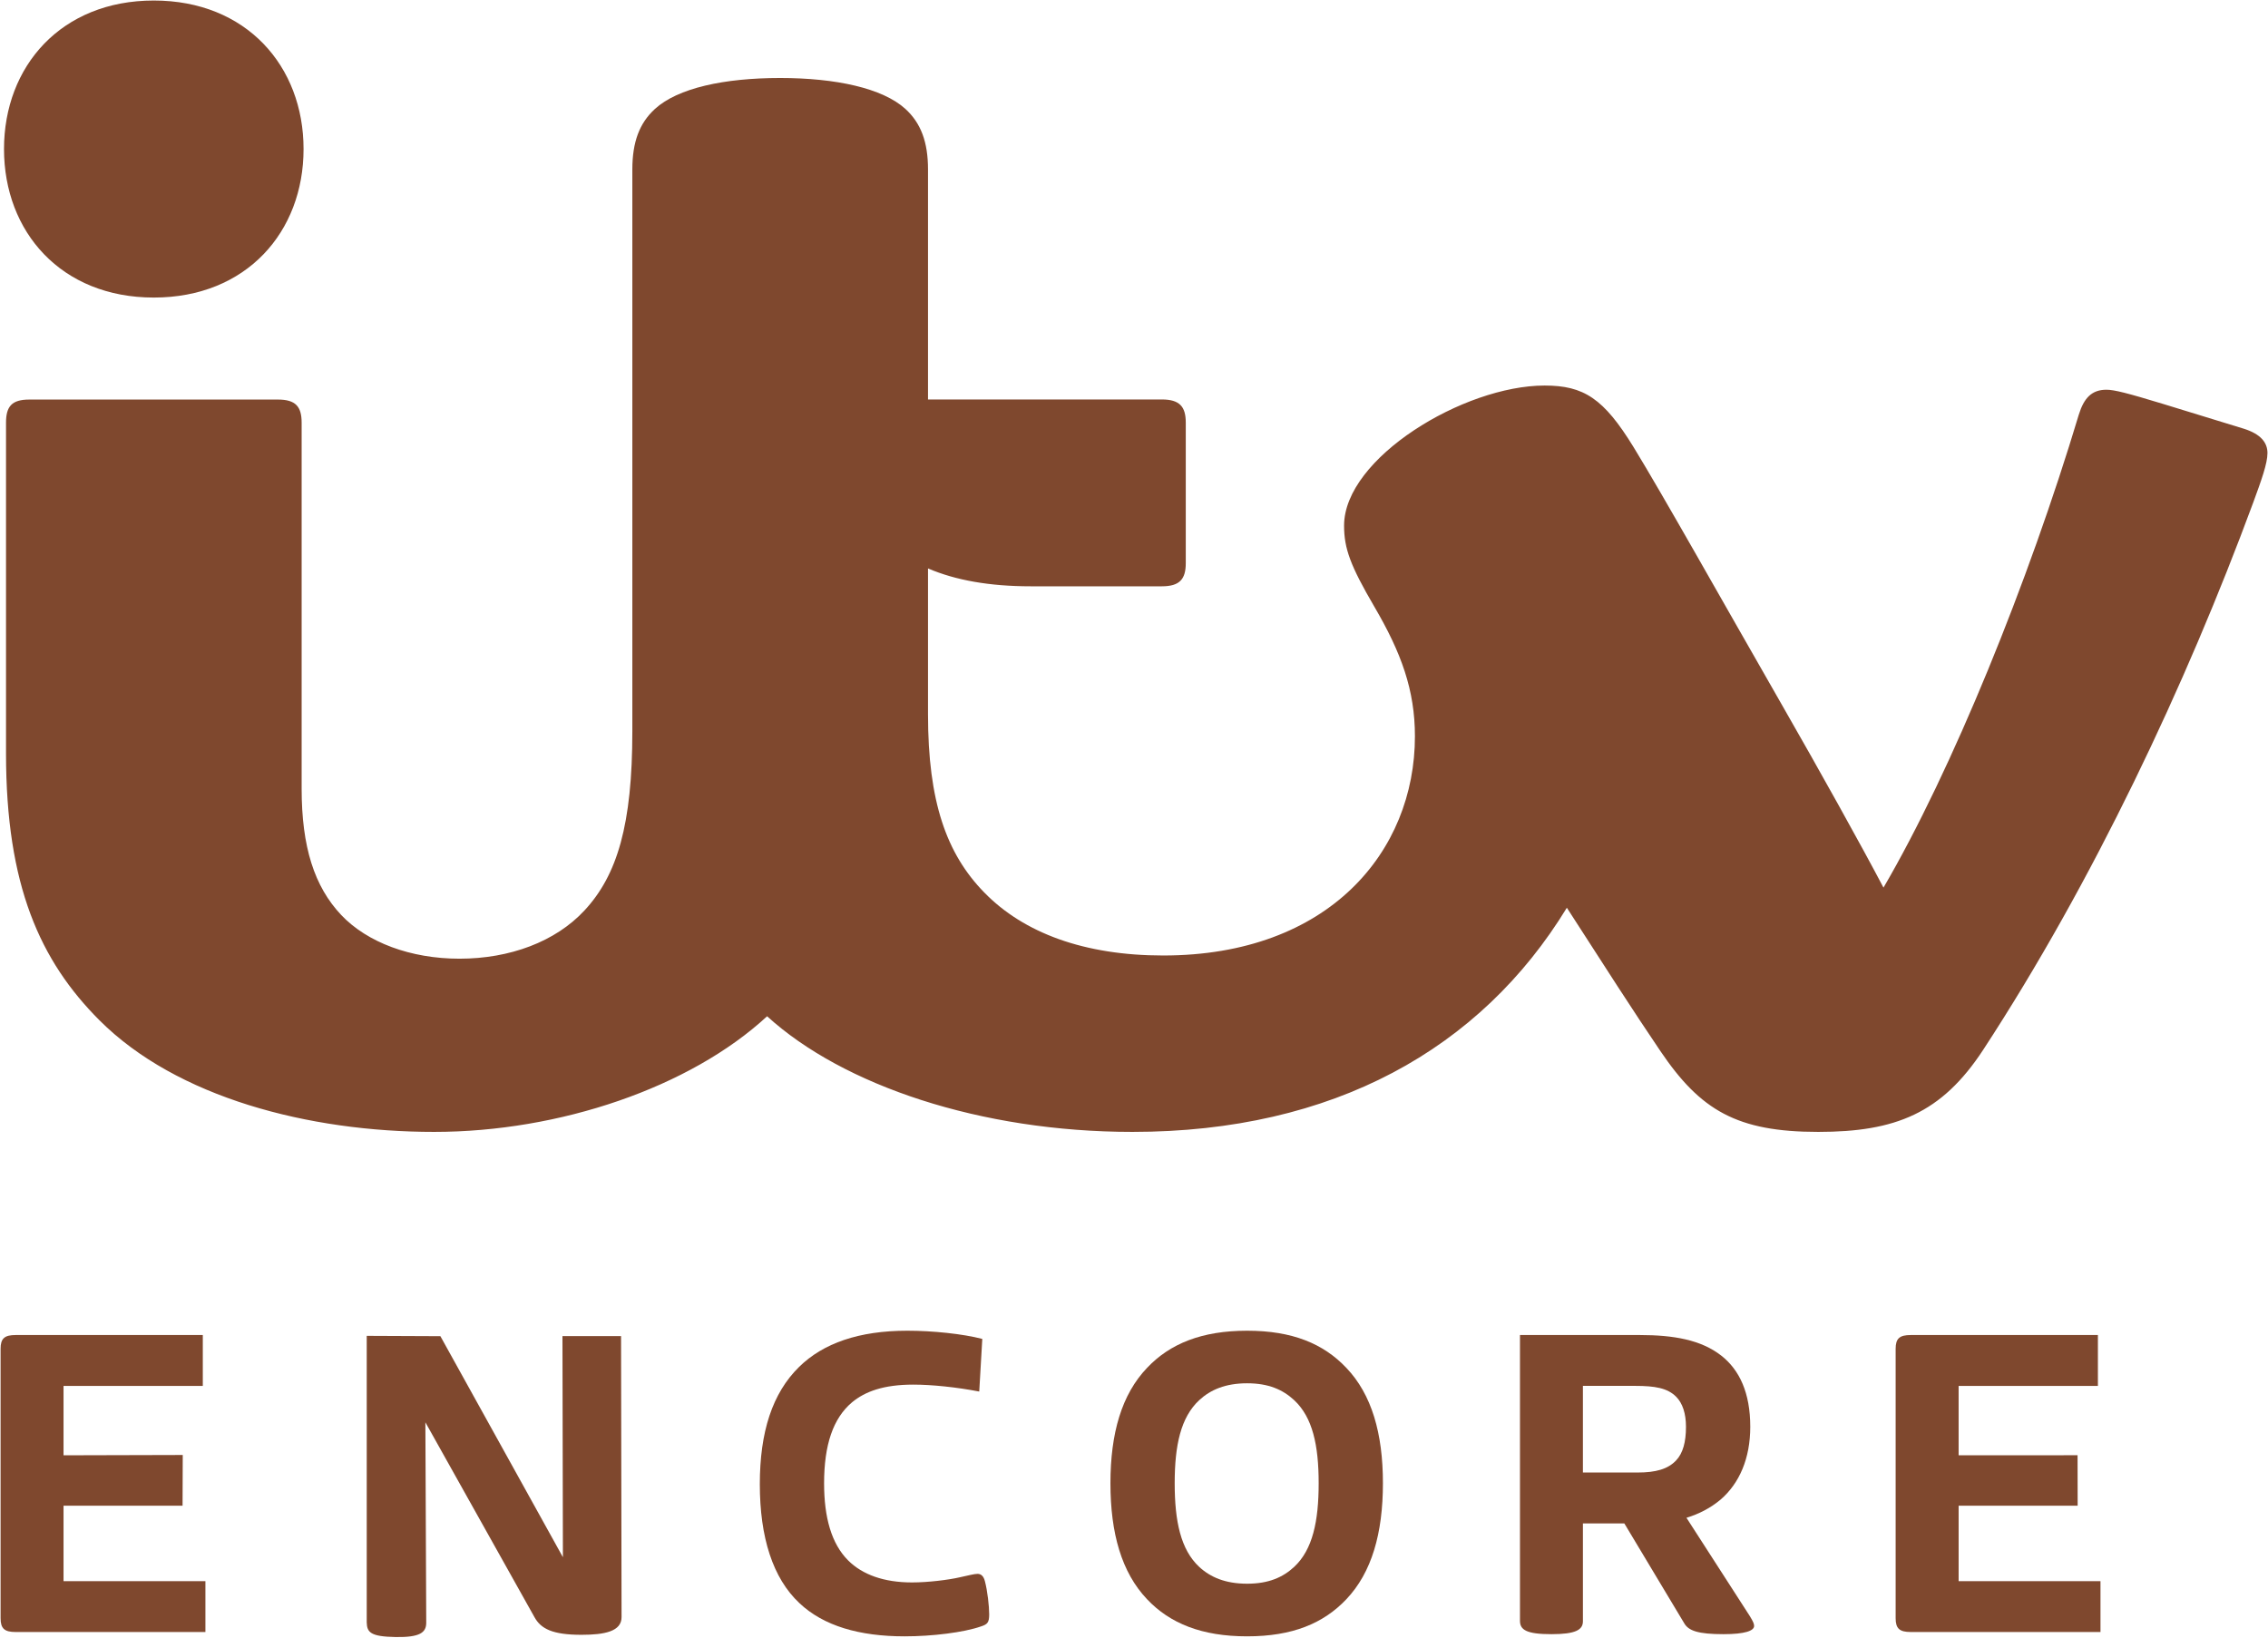
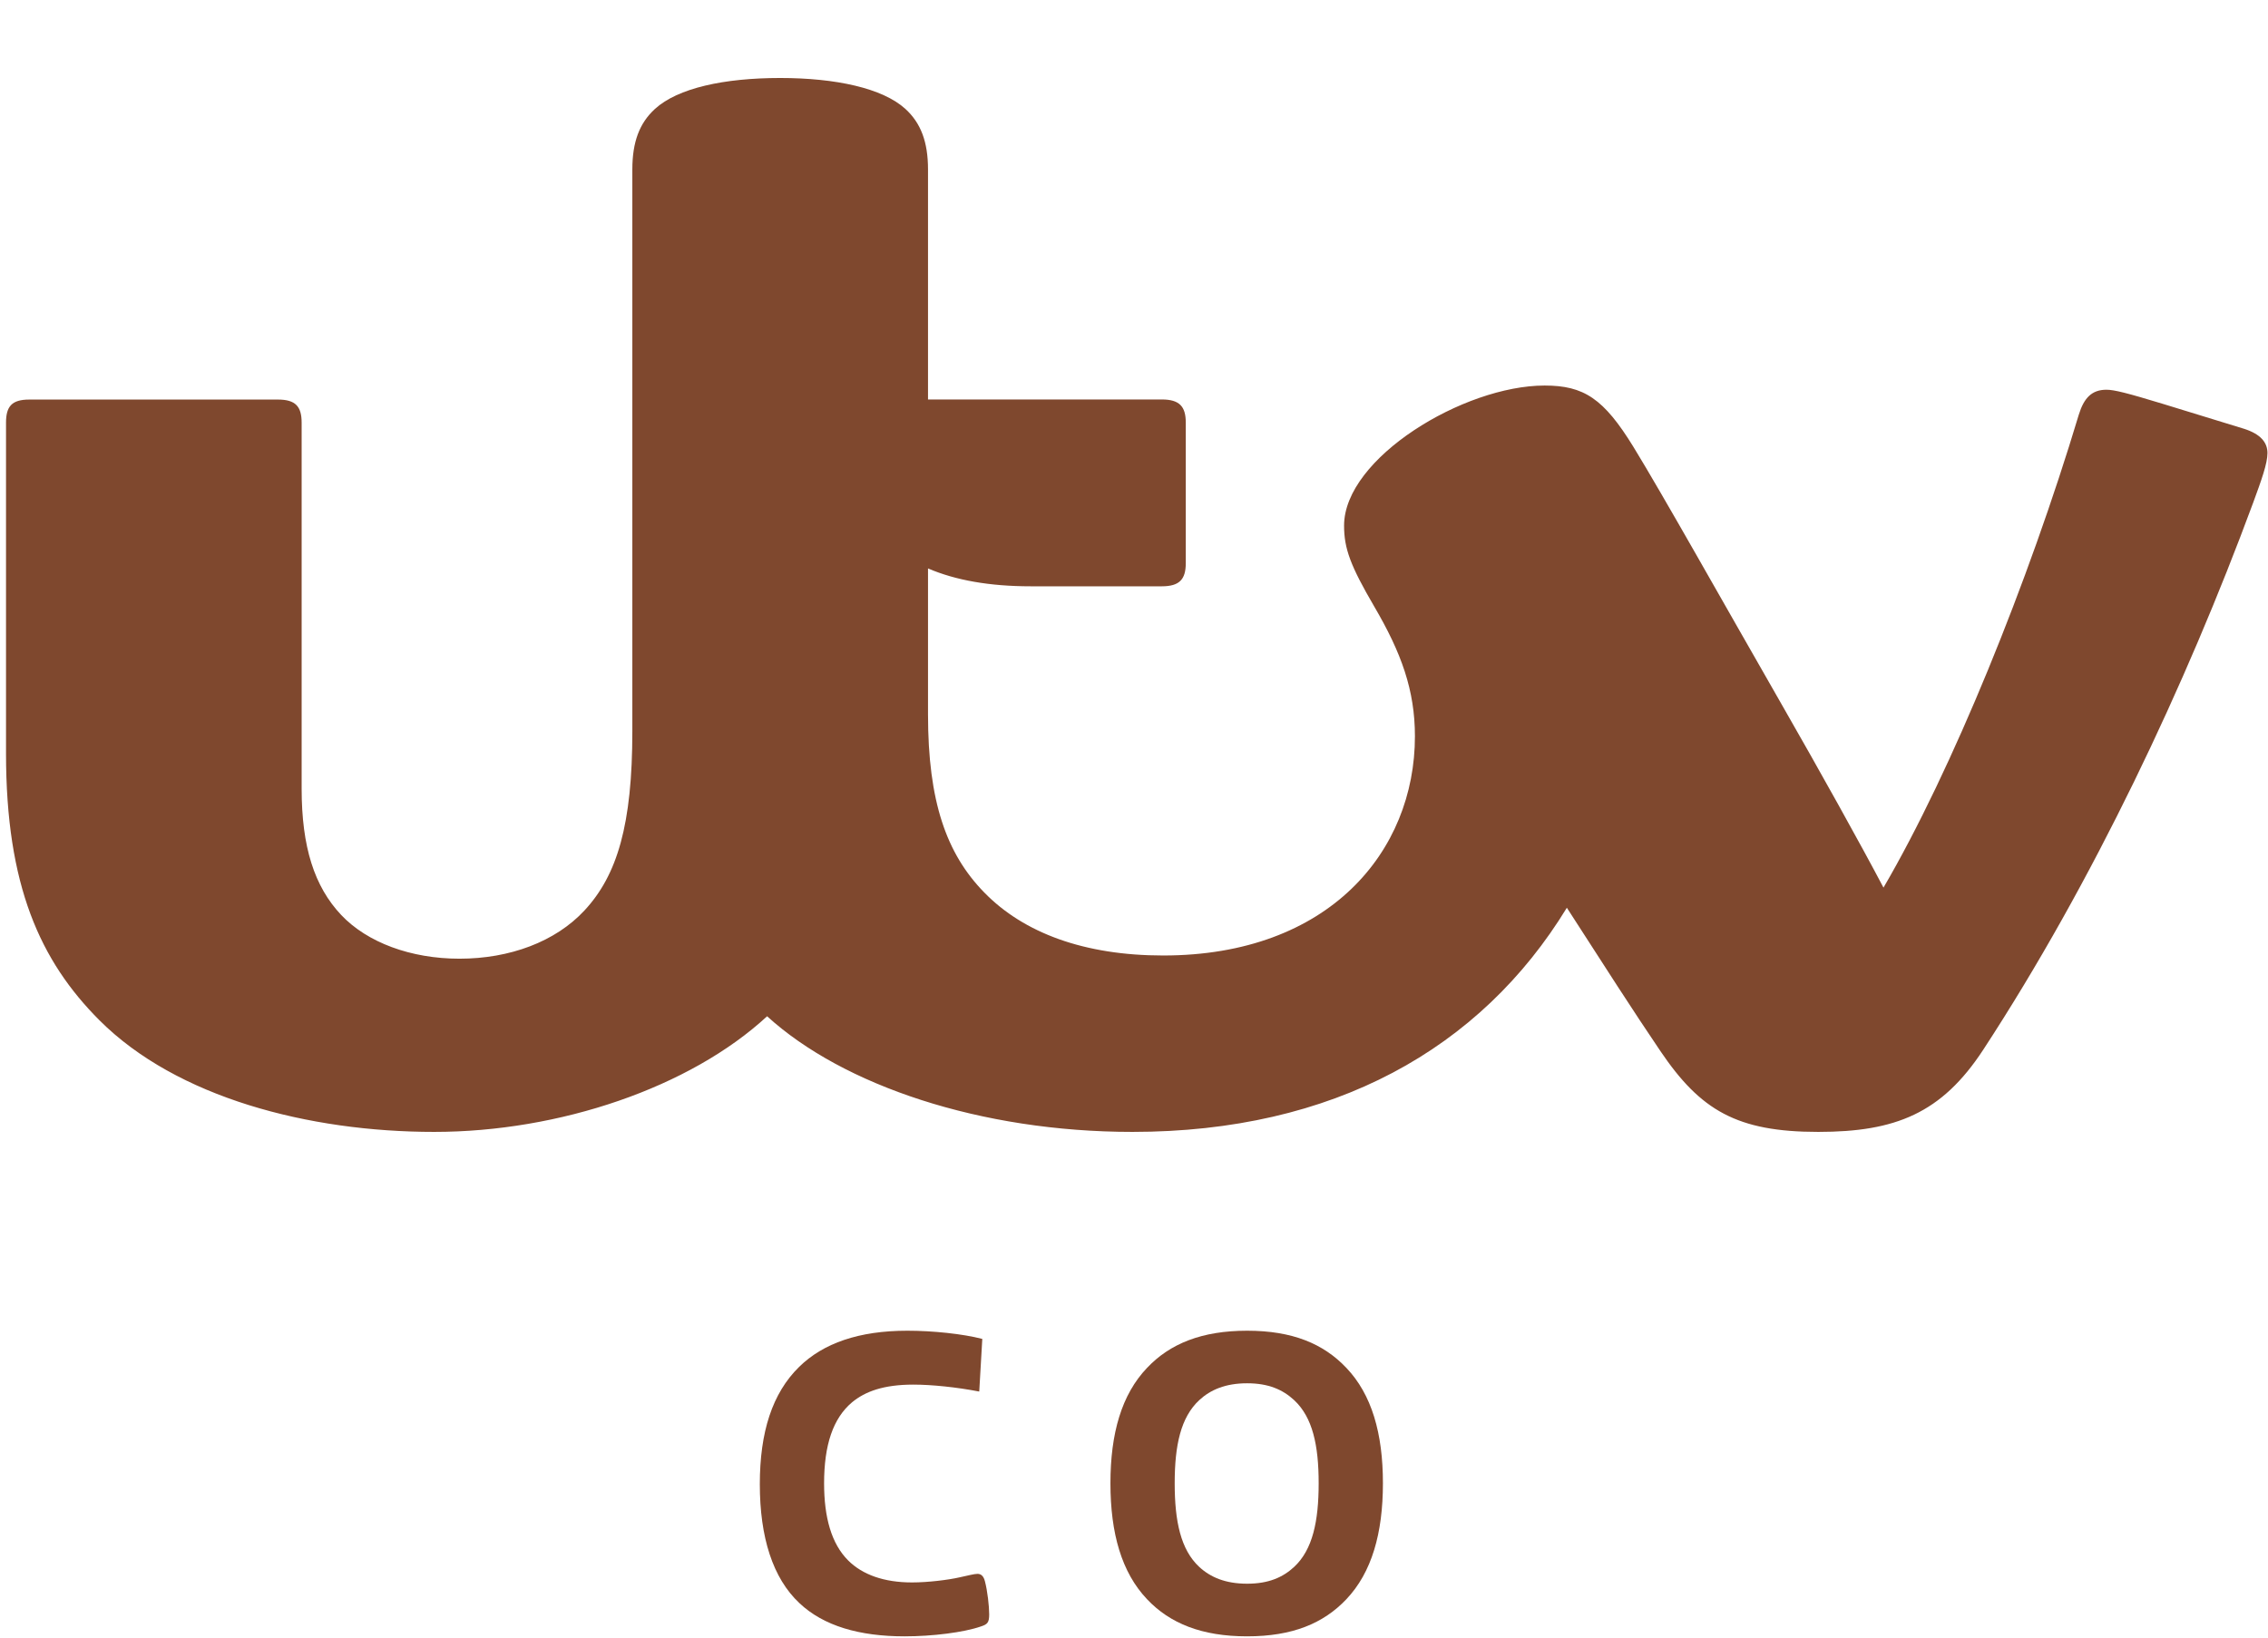
<svg xmlns="http://www.w3.org/2000/svg" version="1.1" id="Layer_1" x="0px" y="0px" width="1000.518px" height="722.618px" viewBox="0 0 1000.518 722.618" enable-background="new 0 0 1000.518 722.618" xml:space="preserve">
  <g>
    <g>
-       <path fill="#7F482E" d="M133.914,65.765c0-36.542-25.198-65.534-66.064-65.534C27.005,0.233,1.768,29.225,1.768,65.765    c0,36.56,25.237,65.534,66.081,65.534C108.715,131.299,133.914,102.325,133.914,65.765" />
      <path fill="#7F482E" d="M344.172,34.415c24.432,0,45.167,4.462,55.233,13.641c6.839,6.251,9.984,14.585,9.984,26.732V176.27    h103.175c7.803,0,10.533,3.145,10.533,10.182v62.074c0,7.057-2.73,10.182-10.533,10.182h-57.927    c-18.043,0-33.059-2.654-45.248-7.884v64.453c0,38.406,8.119,61.446,24.786,78.505c17.435,17.93,44.246,27.832,78.977,27.832    c73.158,0,111.037-45.993,111.037-96.705c0-20.365-5.996-36.873-17.967-57.316c-10.457-17.927-13.289-25.493-13.289-35.658    c0-29.814,52.816-61.815,88.453-61.815c17.314,0,26.082,5.699,39.252,27.164c12.992,21.209,38.881,67.399,65.121,113.161    c16.961,29.561,35.223,62.385,45.131,81.215c30.148-51.577,63.957-134.724,86.17-208.706c2.279-7.368,5.734-10.985,12.184-10.985    c3.422,0,9.162,1.453,25.004,6.27c9.592,2.908,28.621,8.746,35.656,10.948c7.352,2.337,10.379,6.052,10.379,10.712    c0,4.6-2.637,11.91-6.332,21.977c-29.641,80.274-70.797,167.506-119.033,241.294c-18.4,28.146-38.801,36.284-72.807,36.284    c-35.91,0-51.969-9.556-69.6-35.615c-11.99-17.69-24.434-37.109-41.299-63.292c-38.014,62.311-103.094,98.907-191.625,98.907    c-67.024,0-127.721-20.521-161.178-51.025c-34.022,31.447-91.614,51.025-146.886,51.025c-55.35,0-113.571-15.172-147.613-49.219    C17.668,423.974,2.655,390.718,2.655,332.46V186.533c0-7.196,2.535-10.223,10.259-10.223H122.65    c7.805,0,10.418,3.145,10.418,10.181v161.453c0,25.791,5.602,43.242,17.474,55.819c11.438,12.073,30.584,19.266,52.167,19.266    c22.151,0,42.278-7.468,55.076-21.228c14.564-15.644,21.169-37.976,21.169-79.173V74.788c0-12.148,3.145-20.48,9.985-26.732    C299.003,38.875,319.367,34.415,344.172,34.415" />
    </g>
    <g>
      <path fill="#7F482E" d="M593.927,705.686c-10.111,10.66-23.784,16.355-43.768,16.355c-19.974,0-34.039-5.695-44.122-16.355    c-11.234-11.809-16.172-29.086-16.172-51.189c0-22.045,4.938-39.184,16.172-50.936c10.083-10.66,24.148-16.379,44.122-16.379    c19.982,0,33.655,5.719,43.768,16.379c11.205,11.752,16.144,28.891,16.144,50.936C610.069,676.6,605.132,693.877,593.927,705.686z     M570.898,617.811c-4.948-4.572-11.205-7.432-20.739-7.432c-9.51,0-16.172,2.859-21.109,7.432    c-8.188,7.602-10.84,19.969-10.84,36.686c0,16.746,2.65,29.314,10.84,36.914c4.938,4.572,11.601,7.406,21.109,7.406    c9.534,0,15.791-2.834,20.739-7.406c8.176-7.6,10.825-20.168,10.825-36.914C581.725,637.78,579.074,625.413,570.898,617.811z" />
    </g>
-     <path fill="#7F482E" d="M698.296,715.393c0,3.785-3.209,5.693-13.869,5.693c-11.022,0-13.897-1.908-13.897-5.891V589.088h52.898   c14.823,0,27.012,2.102,35.947,9.117c7.979,6.281,12.747,16.354,12.747,31.385c0,13.912-4.769,24.936-13.127,32.146   c-4.361,3.617-9.342,6.279-15.021,7.988l27.94,43.367c1.523,2.467,1.904,3.449,1.904,4.375c0,2.104-3.996,3.617-13.504,3.617   c-11.206,0-15.401-1.516-17.295-4.77l-26.447-44.092h-18.276V715.393L698.296,715.393z M739.401,644.428   c3.045-3.225,4.36-8.16,4.36-14.838c0-5.889-1.514-10.463-4.36-13.297c-3.813-3.814-9.325-4.768-18.062-4.768h-23.045v38.229   h24.164C730.47,649.756,735.784,648.245,739.401,644.428z" />
    <path fill="#7F482E" d="M352.68,707.399c-11.797-11.023-17.489-29.115-17.489-52.508c0-23,5.511-40.139,17.32-51.721   c10.628-10.463,26.42-15.988,47.739-15.988c11.206,0,24.388,1.373,33.084,3.617l-1.346,23.225   c-10.06-1.936-20.912-3.057-29.103-3.057c-13.127,0-21.276,3.057-26.998,7.797c-8.386,7.039-12.342,18.822-12.342,35.762   c0,15.006,3.214,26.619,10.618,34.025c6.297,6.281,15.806,9.705,28.173,9.705c7.014,0,16.145-1.125,21.095-2.273   c3.618-0.758,6.282-1.514,7.812-1.514c1.517,0,2.663,0.953,3.241,3.225c1.118,4.178,1.893,11.021,1.893,14.641   c0,3.621-0.773,4.402-3.617,5.328c-7.603,2.666-21.485,4.379-33.66,4.379C379.143,722.042,363.336,717.469,352.68,707.399z" />
-     <path fill="#7F482E" d="M925.479,589.088v22.467h-61.44v30.602l52.466-0.027l0.04,22.271h-52.506v33.293h62.578v22.439h-83.685   c-4.951,0-6.677-1.518-6.677-6.086V595.176c0-4.574,1.726-6.088,6.677-6.088H925.479z" />
-     <path fill="#7F482E" d="M89.467,589.088v22.467h-61.44v30.602l52.591-0.139l-0.082,22.383h-52.51v33.293h62.591v22.439H6.92   c-4.937,0-6.662-1.518-6.662-6.086V595.176c0-4.574,1.726-6.088,6.662-6.088H89.467z" />
-     <path fill="#7F482E" d="M188.031,716.038c0,4.346-2.818,6.48-13.463,6.313c-11.038-0.195-12.677-2.02-12.79-6.479v-126.42   l32.495,0.143l54.049,97.525l-0.195-97.553h25.846l0.227,124.002c0,6.283-7.434,7.797-17.686,7.797   c-12.762,0-17.896-2.635-20.742-7.797L187.653,627.6L188.031,716.038z" />
  </g>
</svg>